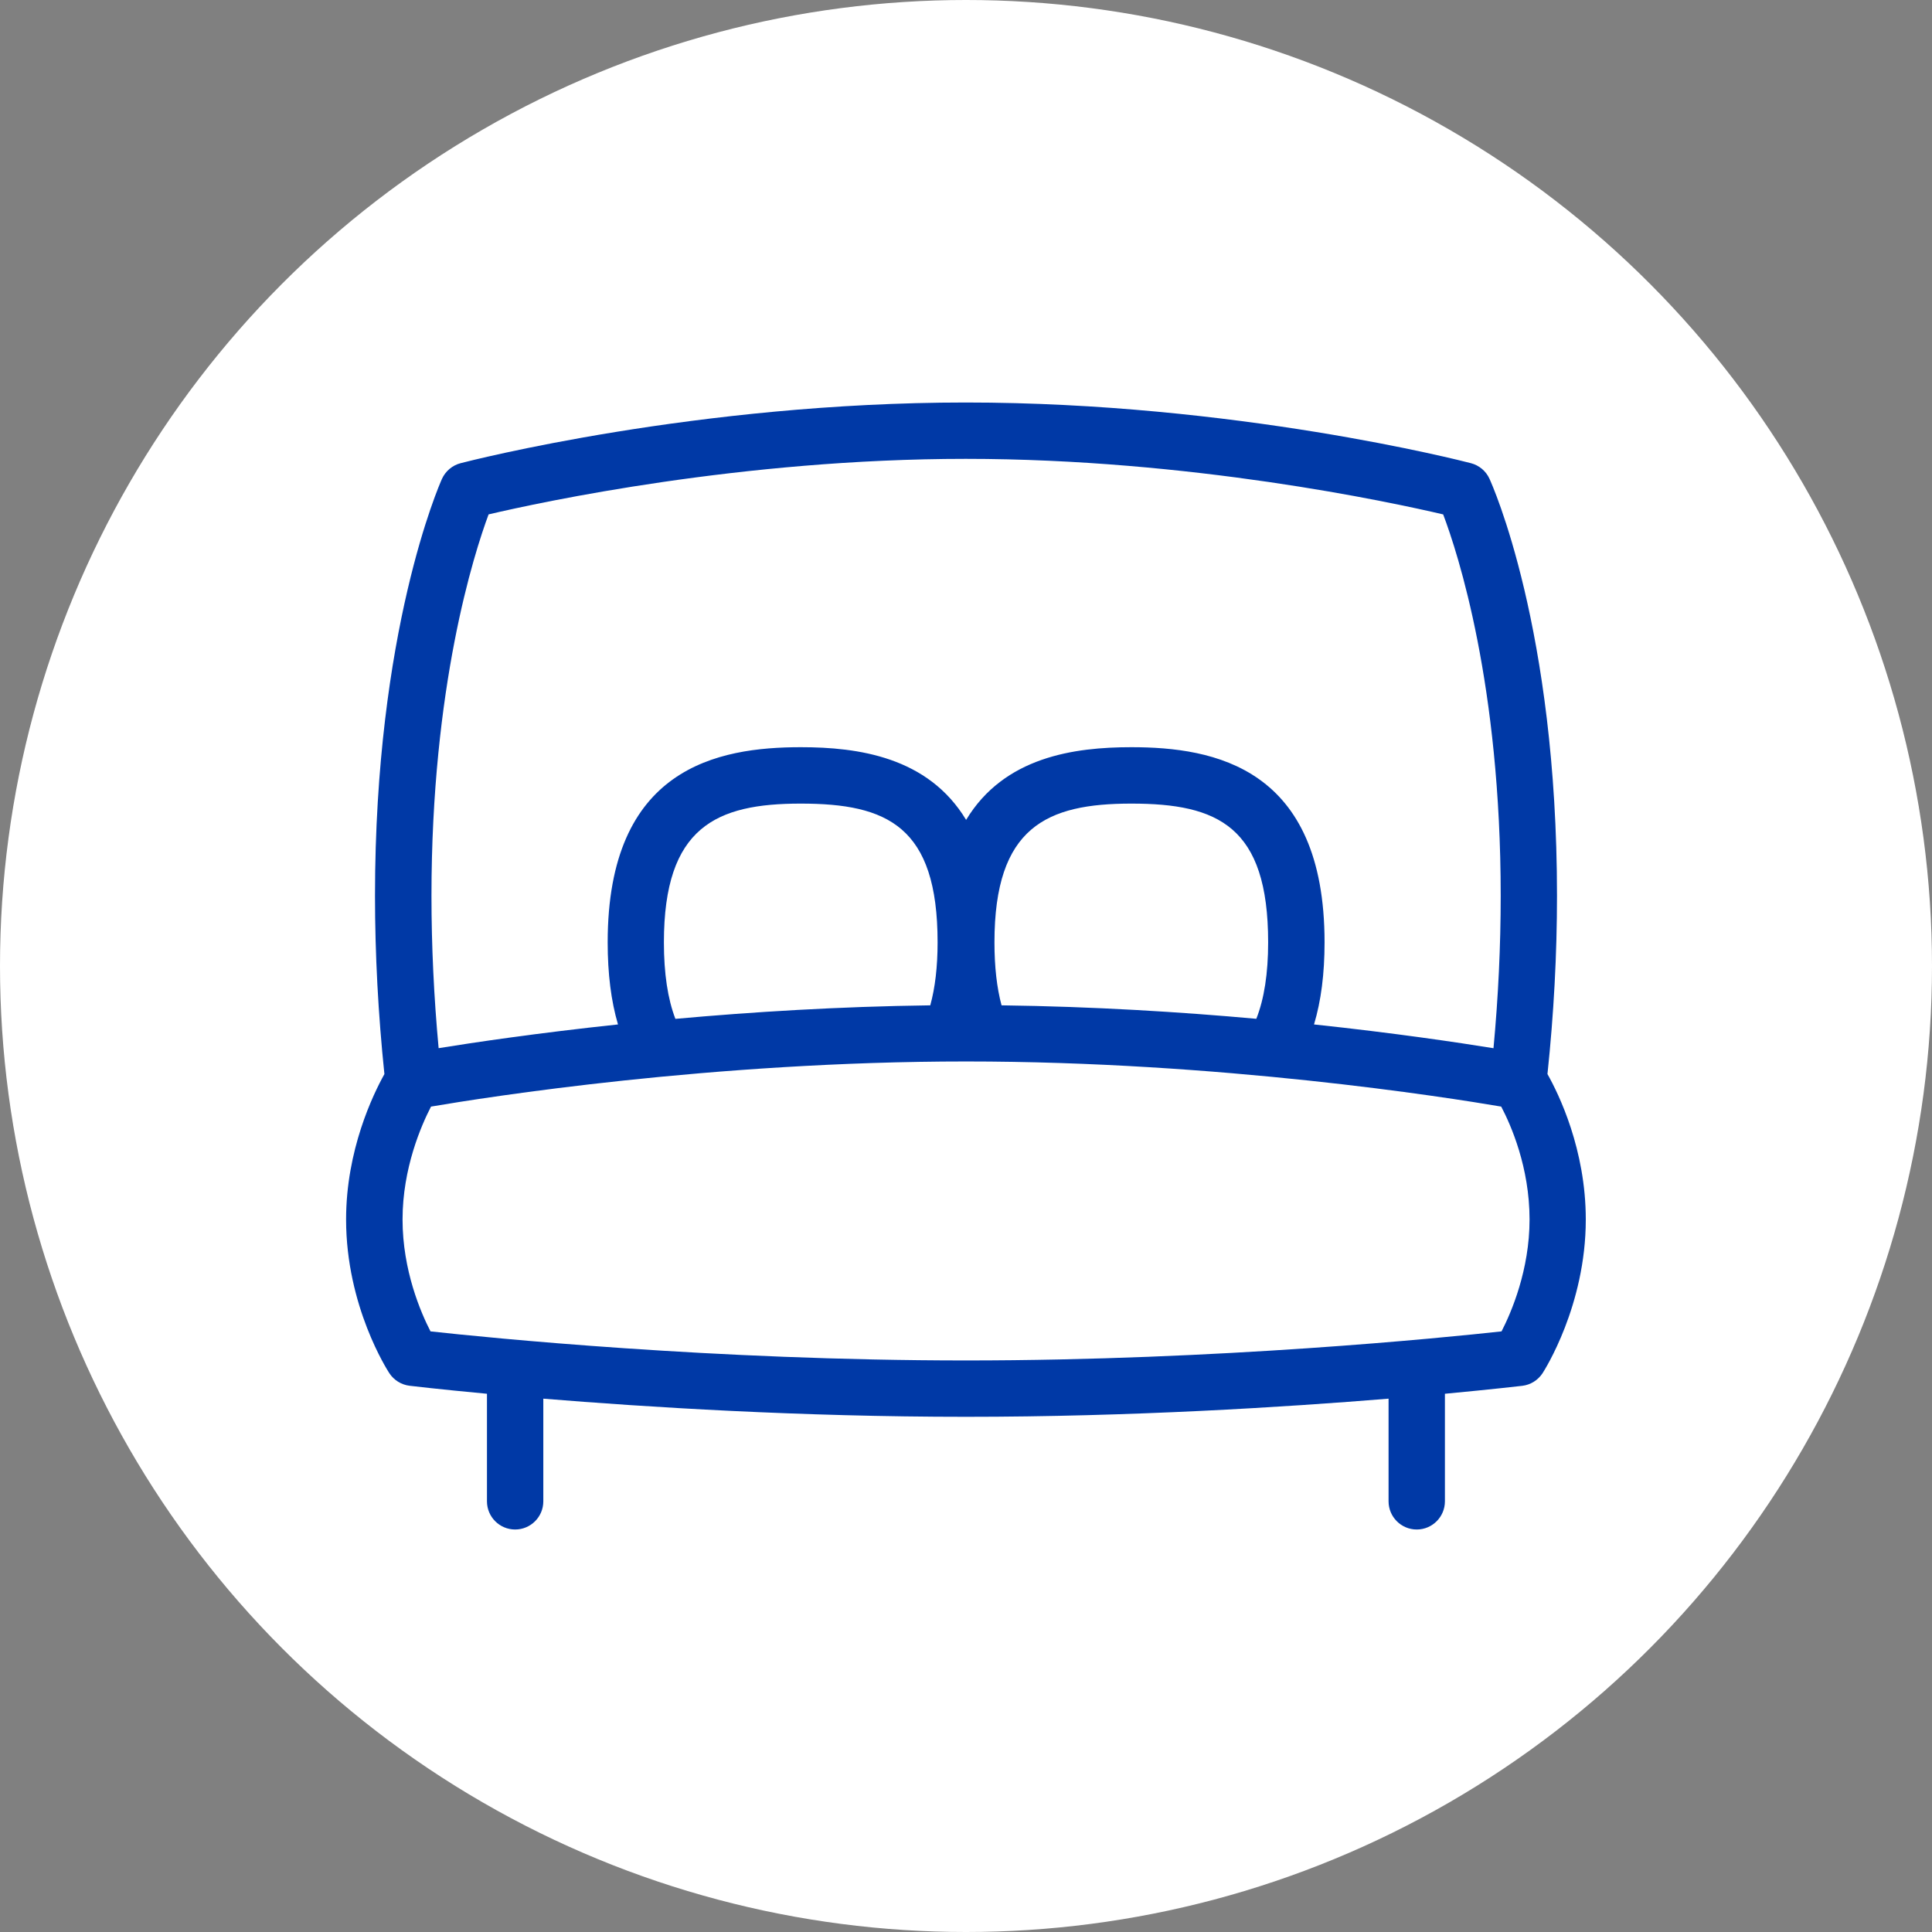
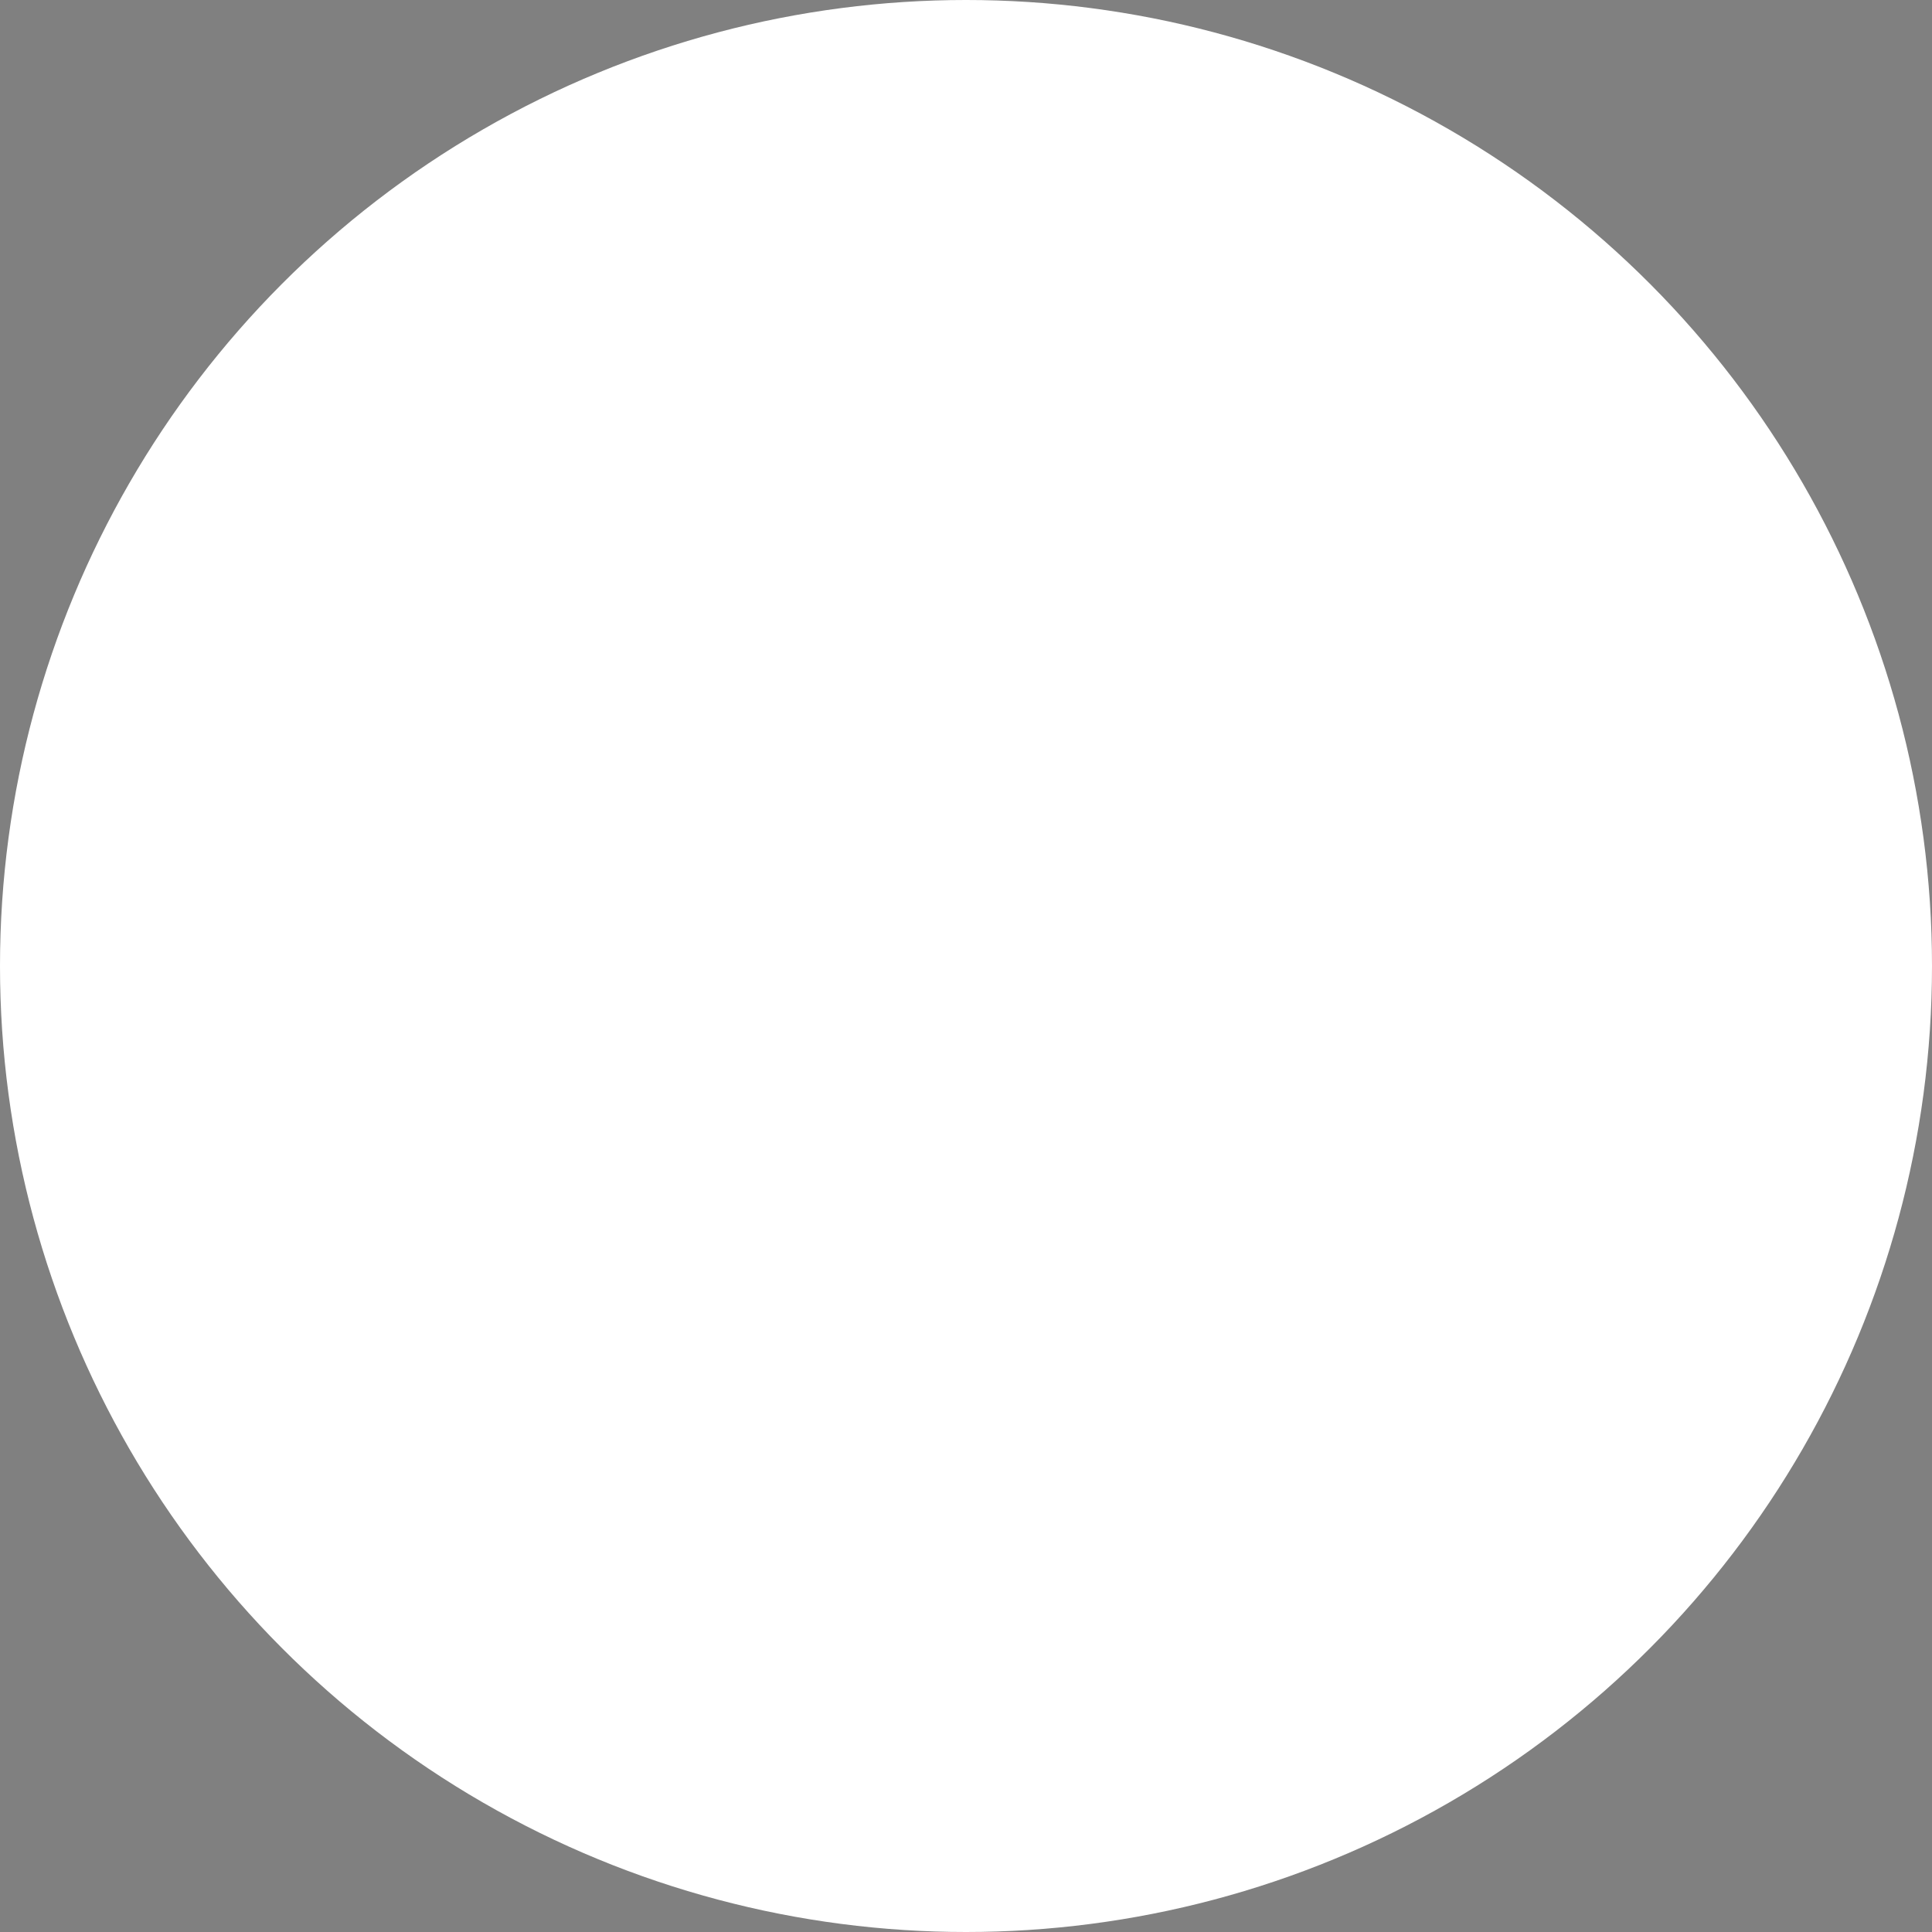
<svg xmlns="http://www.w3.org/2000/svg" version="1.1" height="300" width="300" data-name="Layer 1" viewBox="0 0 24 24" id="Layer_1">
  <rect x="0" y="0" width="24" height="24" fill="#808080" stroke="none" />
  <circle fill="#ffffff" fill-opacity="1" transform="matrix(1,0,0,1,0,0)" shape="true" cy="12" cx="12" r="12" />
  <g transform="matrix(0.7,0,0,0.7,3.6,3.6)" height="100%" width="100%">
-     <path stroke-opacity="1" stroke="none" data-original-color="#000000ff" fill-opacity="1" fill="#0039a6" d="m22.319 13.915c.112-1.062.169-2.124.169-3.16 0-4.744-1.15-7.296-1.199-7.403-.062-.136-.183-.237-.328-.275-.169-.044-4.195-1.077-8.965-1.077s-8.795 1.033-8.965 1.077c-.147.038-.268.141-.331.279-.048.108-1.188 2.696-1.188 7.399 0 1.039.057 2.102.167 3.163-.201.361-.68 1.347-.68 2.58 0 1.542.737 2.681.768 2.729.081.123.212.204.358.222.015.002.518.062 1.374.142v1.909c0 .276.224.5.5.5s.5-.224.5-.5v-1.822c1.84.151 4.564.322 7.5.322s5.658-.171 7.5-.322v1.822c0 .276.224.5.5.5s.5-.224.5-.5v-1.909c.855-.08 1.359-.14 1.374-.141.147-.018.278-.1.359-.224.031-.048.767-1.198.767-2.727 0-1.244-.479-2.225-.681-2.583zm-18.793-9.929c.943-.221 4.493-.986 8.47-.986s7.534.766 8.472.986c.262.692 1.021 3.023 1.021 6.769 0 .887-.043 1.794-.128 2.704-.625-.101-1.748-.269-3.185-.422.125-.416.187-.898.187-1.457 0-3.104-1.957-3.463-3.428-3.463-1.013 0-2.257.17-2.933 1.29-.676-1.12-1.92-1.29-2.933-1.29-1.472 0-3.428.359-3.428 3.463 0 .56.061 1.042.183 1.457-1.436.153-2.559.32-3.183.421-.084-.908-.127-1.816-.127-2.704 0-3.715.753-6.067 1.014-6.769zm3.317 8.952c-.136-.353-.204-.808-.204-1.357 0-2.051.929-2.463 2.428-2.463 1.538 0 2.429.403 2.429 2.463 0 .431-.044.806-.13 1.117-1.627.021-3.174.118-4.522.24zm5.788-.24c-.084-.311-.126-.685-.126-1.117 0-2.051.929-2.463 2.429-2.463 1.538 0 2.428.403 2.428 2.463 0 .548-.07 1.003-.21 1.356-1.347-.122-2.893-.218-4.521-.239zm8.873 5.786c-1.021.112-5.018.516-9.503.516s-8.487-.404-9.504-.516c-.174-.338-.496-1.083-.496-1.986 0-.911.333-1.67.505-2.003.979-.167 4.991-.801 9.495-.801s8.524.635 9.497.801c.172.327.503 1.076.503 2.003 0 .896-.322 1.646-.497 1.986z" />
-   </g>
+     </g>
</svg>